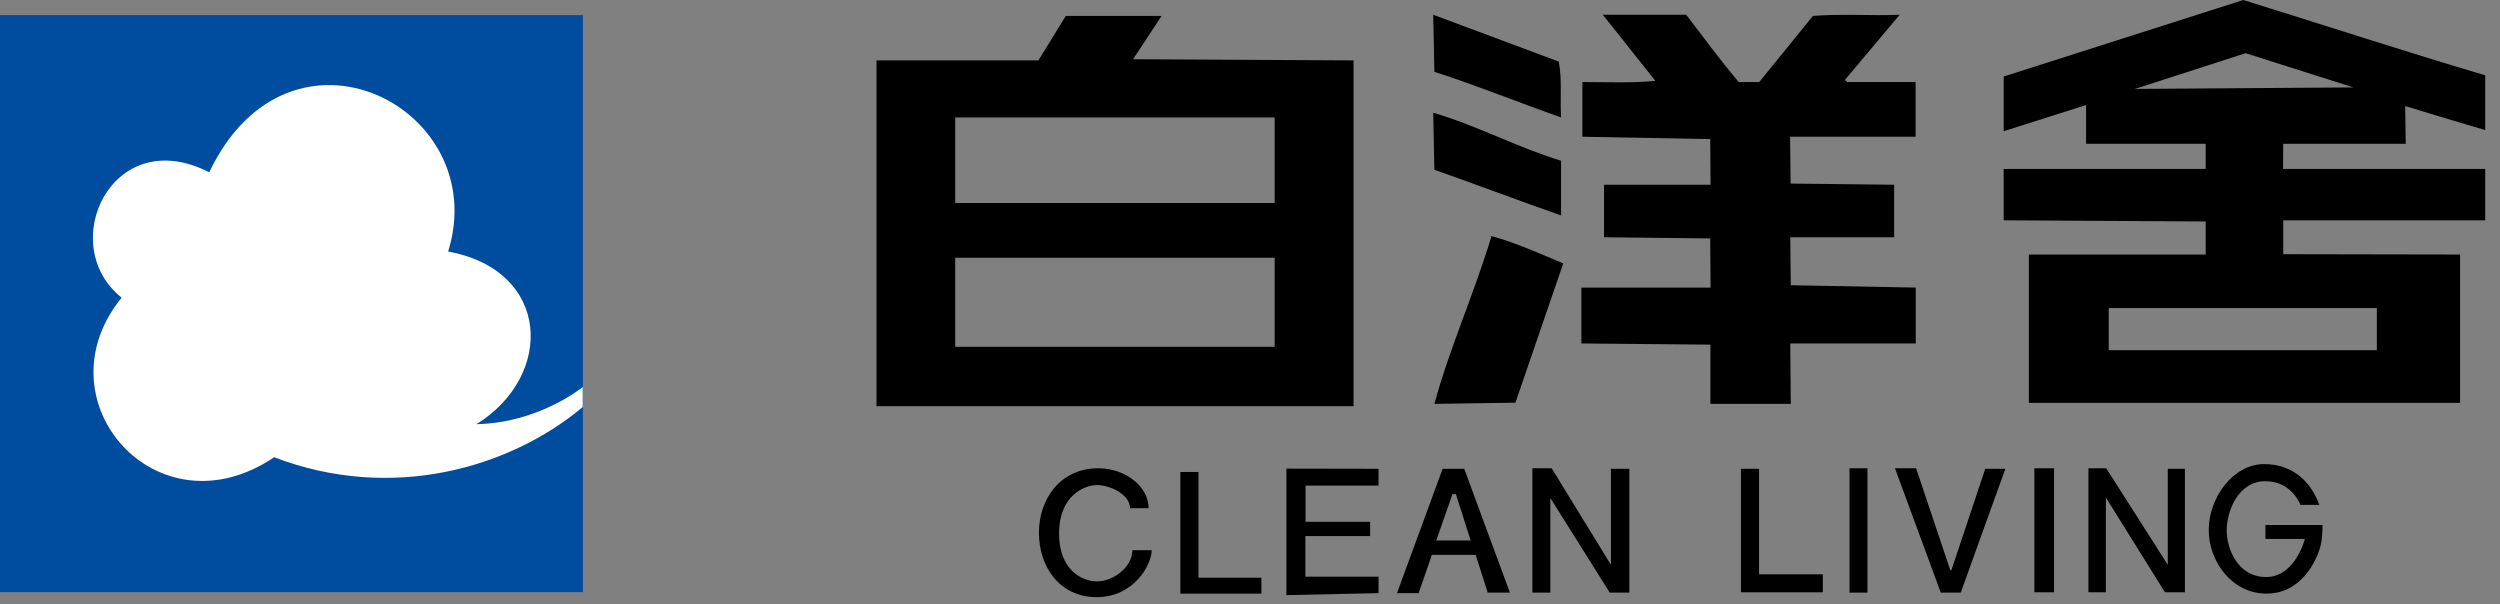
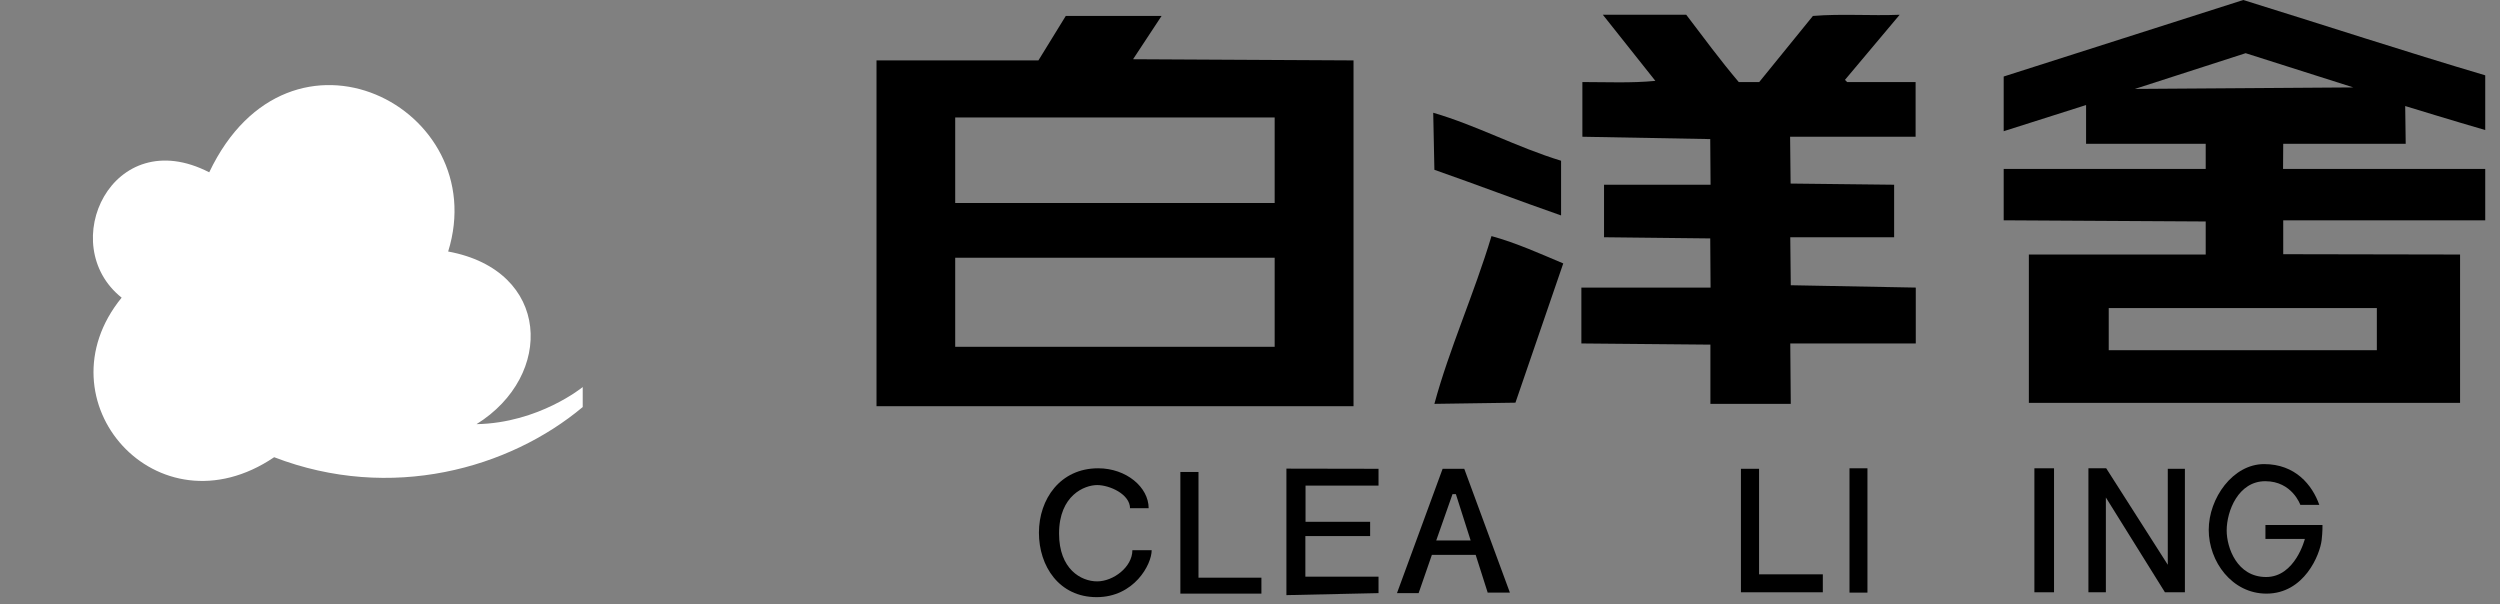
<svg xmlns="http://www.w3.org/2000/svg" width="149" height="36" viewBox="0 0 149 36" fill="none">
  <rect x="0" y="0" width="149" height="36" fill="#808080" stroke="none" />
  <path d="M148.12 4.49C143.3 3.06 138.53 1.5 133.7 0L119.42 4.56V7.82L124.33 6.26V8.57H131.46V10.07H119.42V13.13L131.46 13.2V15.17H120.92V24.01H146.62V15.17L136.08 15.15V13.13H148.12V10.07H136.07L136.08 8.57H143.38L143.35 6.32C143.35 6.32 146.48 7.28 148.12 7.75V4.48V4.49ZM141.66 18.36V20.87H125.68V18.36H141.66ZM127.24 5.3L133.84 3.17L140.26 5.21L127.24 5.3Z" fill="black" />
-   <path d="M93.04 7C92.97 5.91 93.11 4.69 92.9 3.67L85.42 0.88L85.49 4.28C88 5.09 90.52 6.11 93.04 7Z" fill="black" />
  <path d="M106.73 24.07L106.7 20.47H114.18V17.14L106.73 17L106.7 14.14H112.89V11.01L106.72 10.94L106.69 8.15H114.17V4.89H110.09L109.96 4.76L113.22 0.88C111.52 0.95 109.75 0.81 108.05 0.95L104.85 4.89H103.63C102.48 3.53 101.59 2.31 100.5 0.88H95.53L98.66 4.82C97.23 4.96 95.74 4.89 94.31 4.89V8.15L101.93 8.29L101.95 11.01H95.6V14.14L101.93 14.21L101.95 17.14H94.25V20.47L101.94 20.54V24.07H106.72H106.73Z" fill="black" />
  <path d="M80.66 3.6L67.53 3.53L69.23 0.95H63.52L61.89 3.6H52.24V24.21H80.67V3.6H80.66ZM75.97 20.67H56.93V15.36H75.97V20.67ZM75.97 12.1H56.93V7H75.97V12.1Z" fill="black" />
  <path d="M93.04 12.85V9.58C90.39 8.77 88 7.47 85.42 6.72L85.49 10.12C88 11 90.52 11.96 93.04 12.84V12.85Z" fill="black" />
  <path d="M88.89 14.08C87.87 17.48 86.37 20.81 85.49 24.07L90.32 24C91.27 21.21 92.22 18.49 93.17 15.7C91.88 15.16 90.39 14.48 88.89 14.07V14.08Z" fill="black" />
  <path d="M67.34 30.29H68.46C68.46 29.04 67.13 27.91 65.45 27.91C63.19 27.91 61.92 29.75 61.92 31.75C61.92 33.75 63.13 35.59 65.36 35.59C67.59 35.59 68.64 33.65 68.64 32.79H67.49C67.49 33.8 66.35 34.65 65.39 34.65C64.43 34.65 63.12 33.92 63.12 31.8C63.12 29.51 64.65 28.91 65.39 28.91C66.13 28.91 67.35 29.45 67.35 30.3" fill="black" />
  <path d="M70.35 35.38H75.18V34.43H71.43V28.13H70.35V35.38Z" fill="black" />
  <path d="M103.76 35.3H108.64V34.23H104.84V27.94H103.76V35.3Z" fill="black" />
  <path d="M82.16 27.94L76.67 27.93V35.47L82.16 35.35V34.37H77.8V31.95H81.66V31.1H77.81V28.94H82.16V27.94Z" fill="black" />
  <path d="M88.68 35.32H89.99L87.27 27.94H85.98L83.26 35.35H84.55L85.34 33.07H87.95L88.67 35.33L88.68 35.32ZM85.6 32.21L86.57 29.45H86.77L87.65 32.21H85.61" fill="black" />
-   <path d="M92.4 35.32V29.68L95.94 35.32H97.11V27.94H96.01V33.66L92.48 27.91H91.33V35.32H92.4Z" fill="black" />
  <path d="M125.51 35.3V29.65L129.03 35.3H130.22V27.94H129.2V33.66L125.53 27.91H124.47V35.3H125.51Z" fill="black" />
  <path d="M111.3 27.91H110.23V35.32H111.3V27.91Z" fill="black" />
  <path d="M122.42 27.91H121.25V35.3H122.42V27.91Z" fill="black" />
-   <path d="M118.32 27.94H119.52L116.86 35.32H115.67L112.94 27.91H114.2L116.24 33.99H116.3L118.32 27.94Z" fill="black" />
  <path d="M135.02 31.29H138.42C138.42 31.29 138.43 31.68 138.37 32.19C138.27 33.05 137.34 35.38 135.08 35.38C133.03 35.38 131.64 33.47 131.64 31.58C131.64 29.69 133.08 27.66 134.94 27.66C136.8 27.66 137.81 28.9 138.23 30.09H137.1C137.1 30.09 136.61 28.68 135.01 28.68C133.41 28.68 132.71 30.45 132.71 31.62C132.71 32.63 133.32 34.39 135.06 34.39C136.8 34.39 137.37 32.12 137.37 32.12H135.02V31.29Z" fill="black" />
-   <path d="M34.74 0.9H0V35.29H34.74V0.9Z" fill="#004DA0" />
+   <path d="M34.74 0.9H0V35.29V0.9Z" fill="#004DA0" />
  <path d="M34.74 23.06C34.74 23.06 32.13 25.21 28.4 25.28C33.05 22.39 32.84 16.12 26.71 14.99C29.38 6.4 17.26 0.2 12.47 10.27C6.68 7.29 3.29 14.59 7.25 17.74C2.25 23.87 9.36 31.97 16.34 27.25C23.31 29.93 30.36 27.92 34.73 24.26V23.06" fill="white" />
</svg>